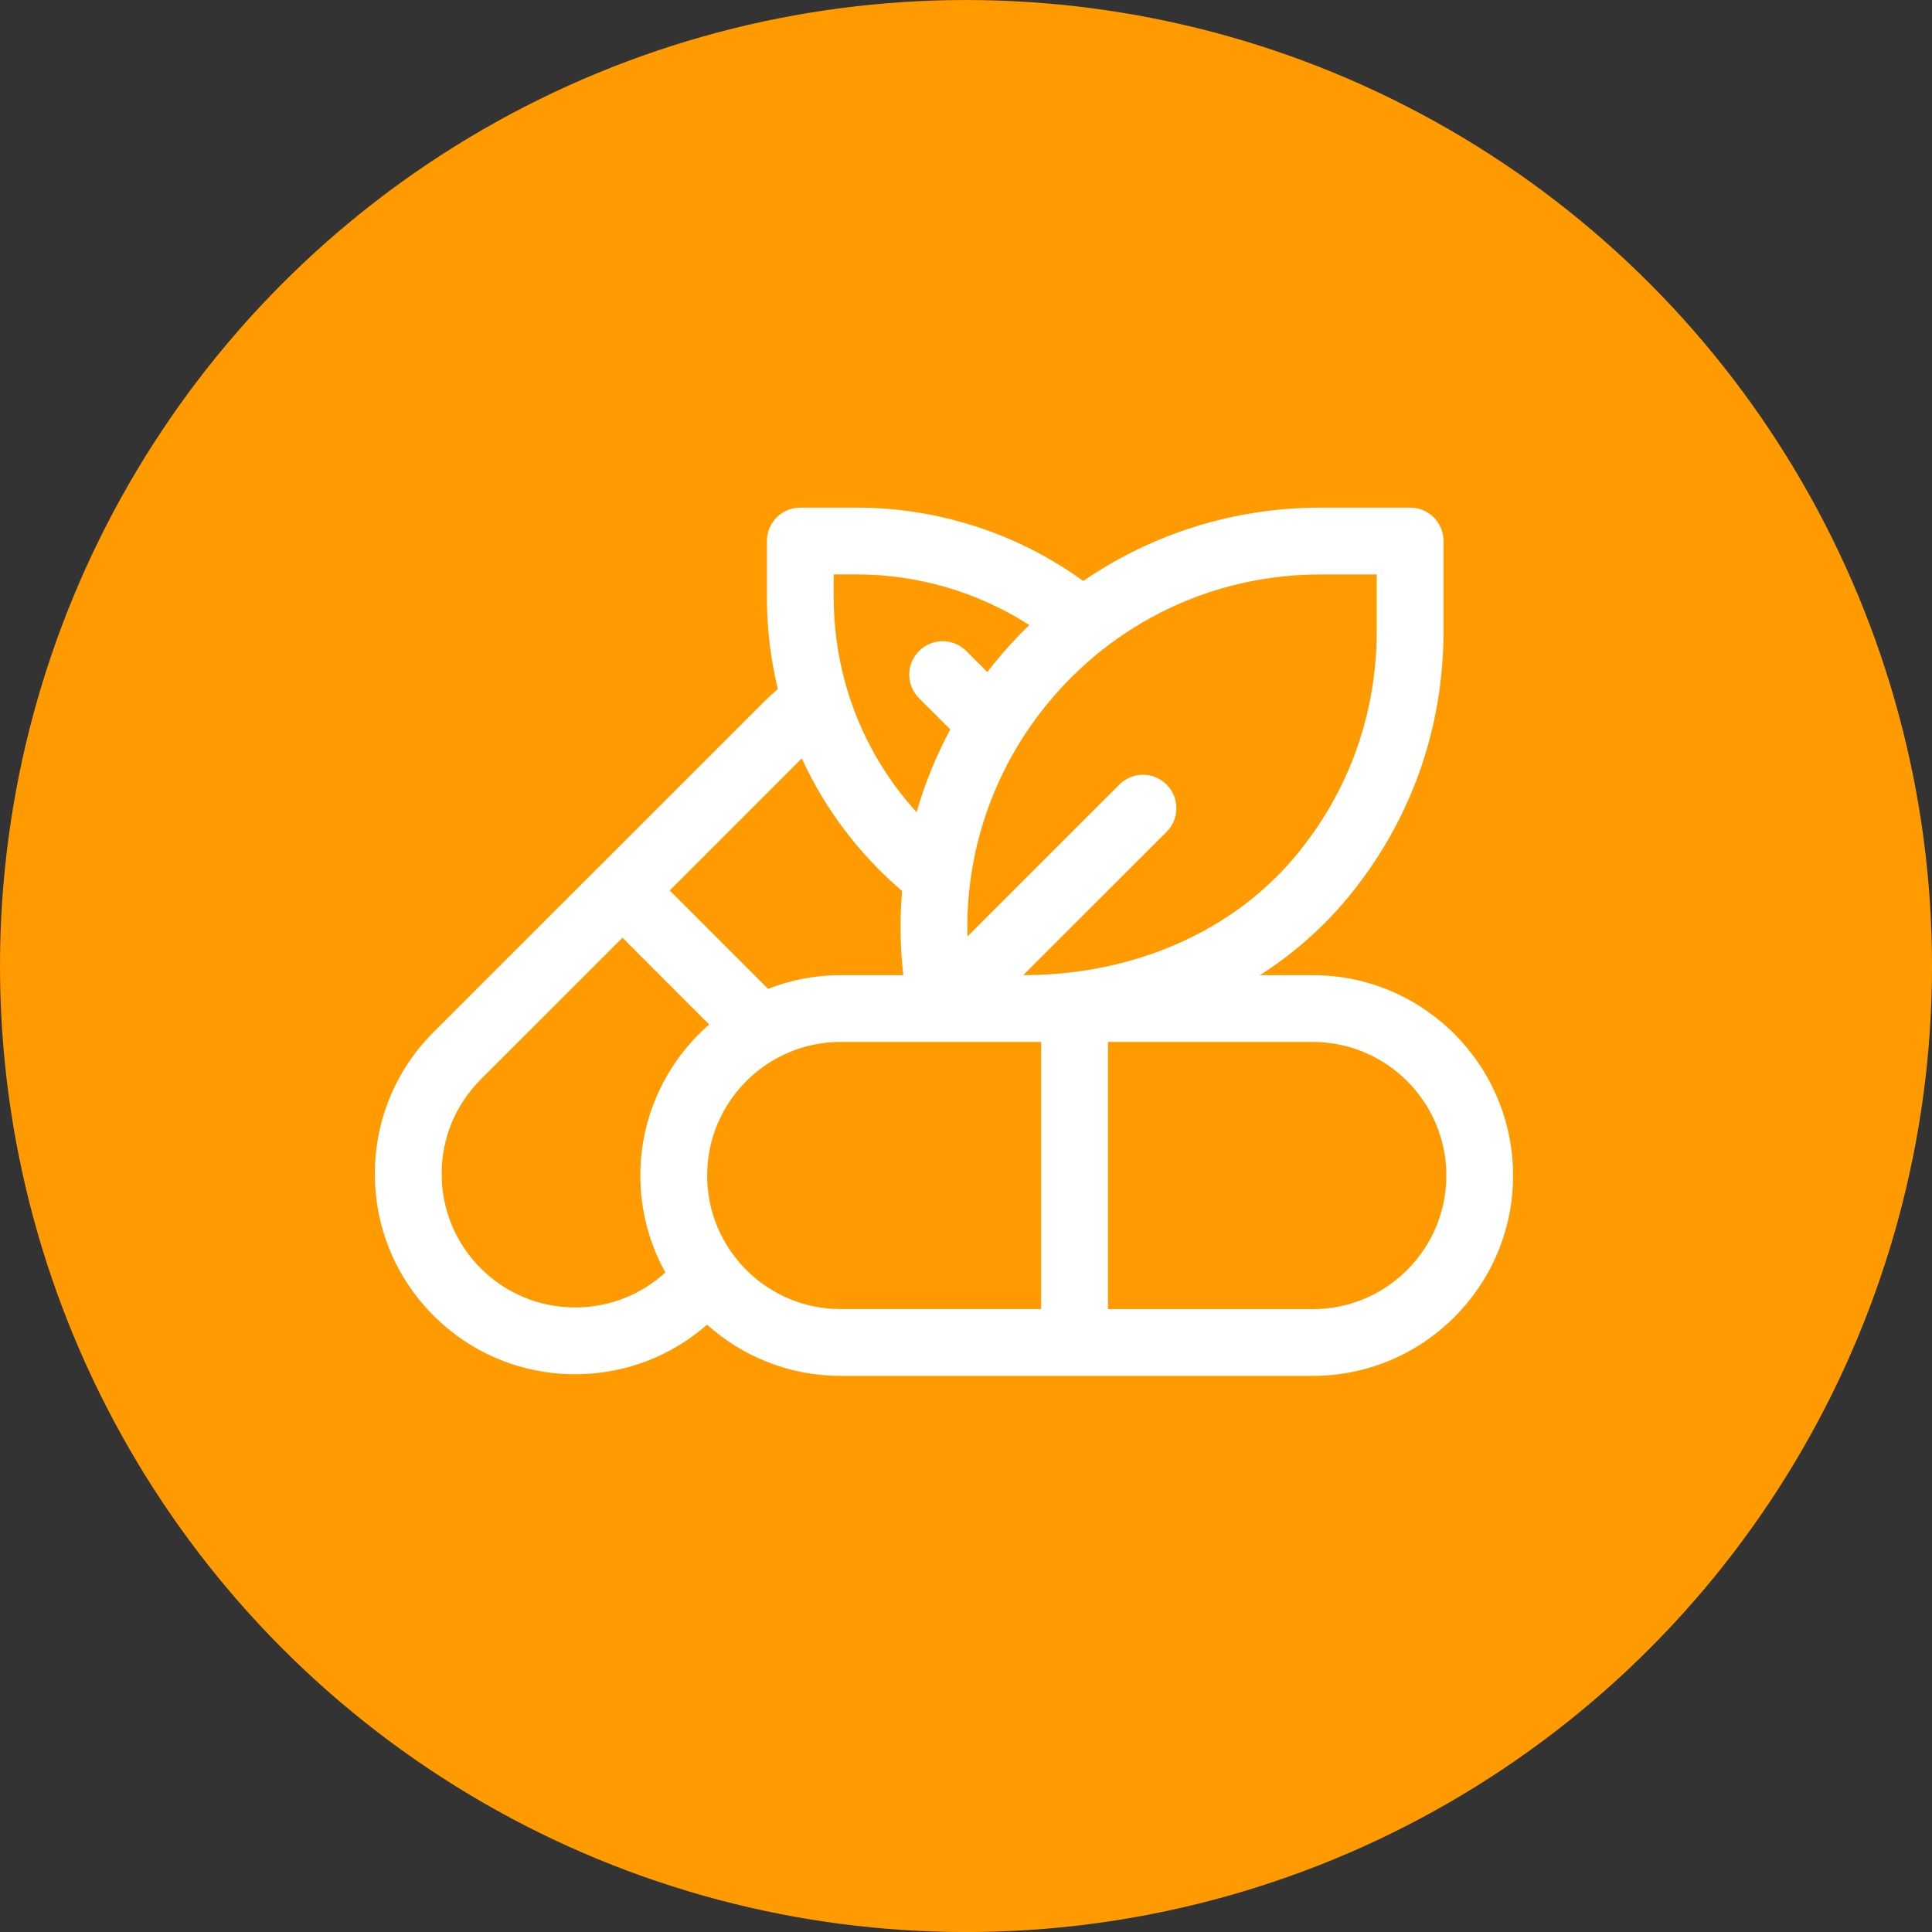
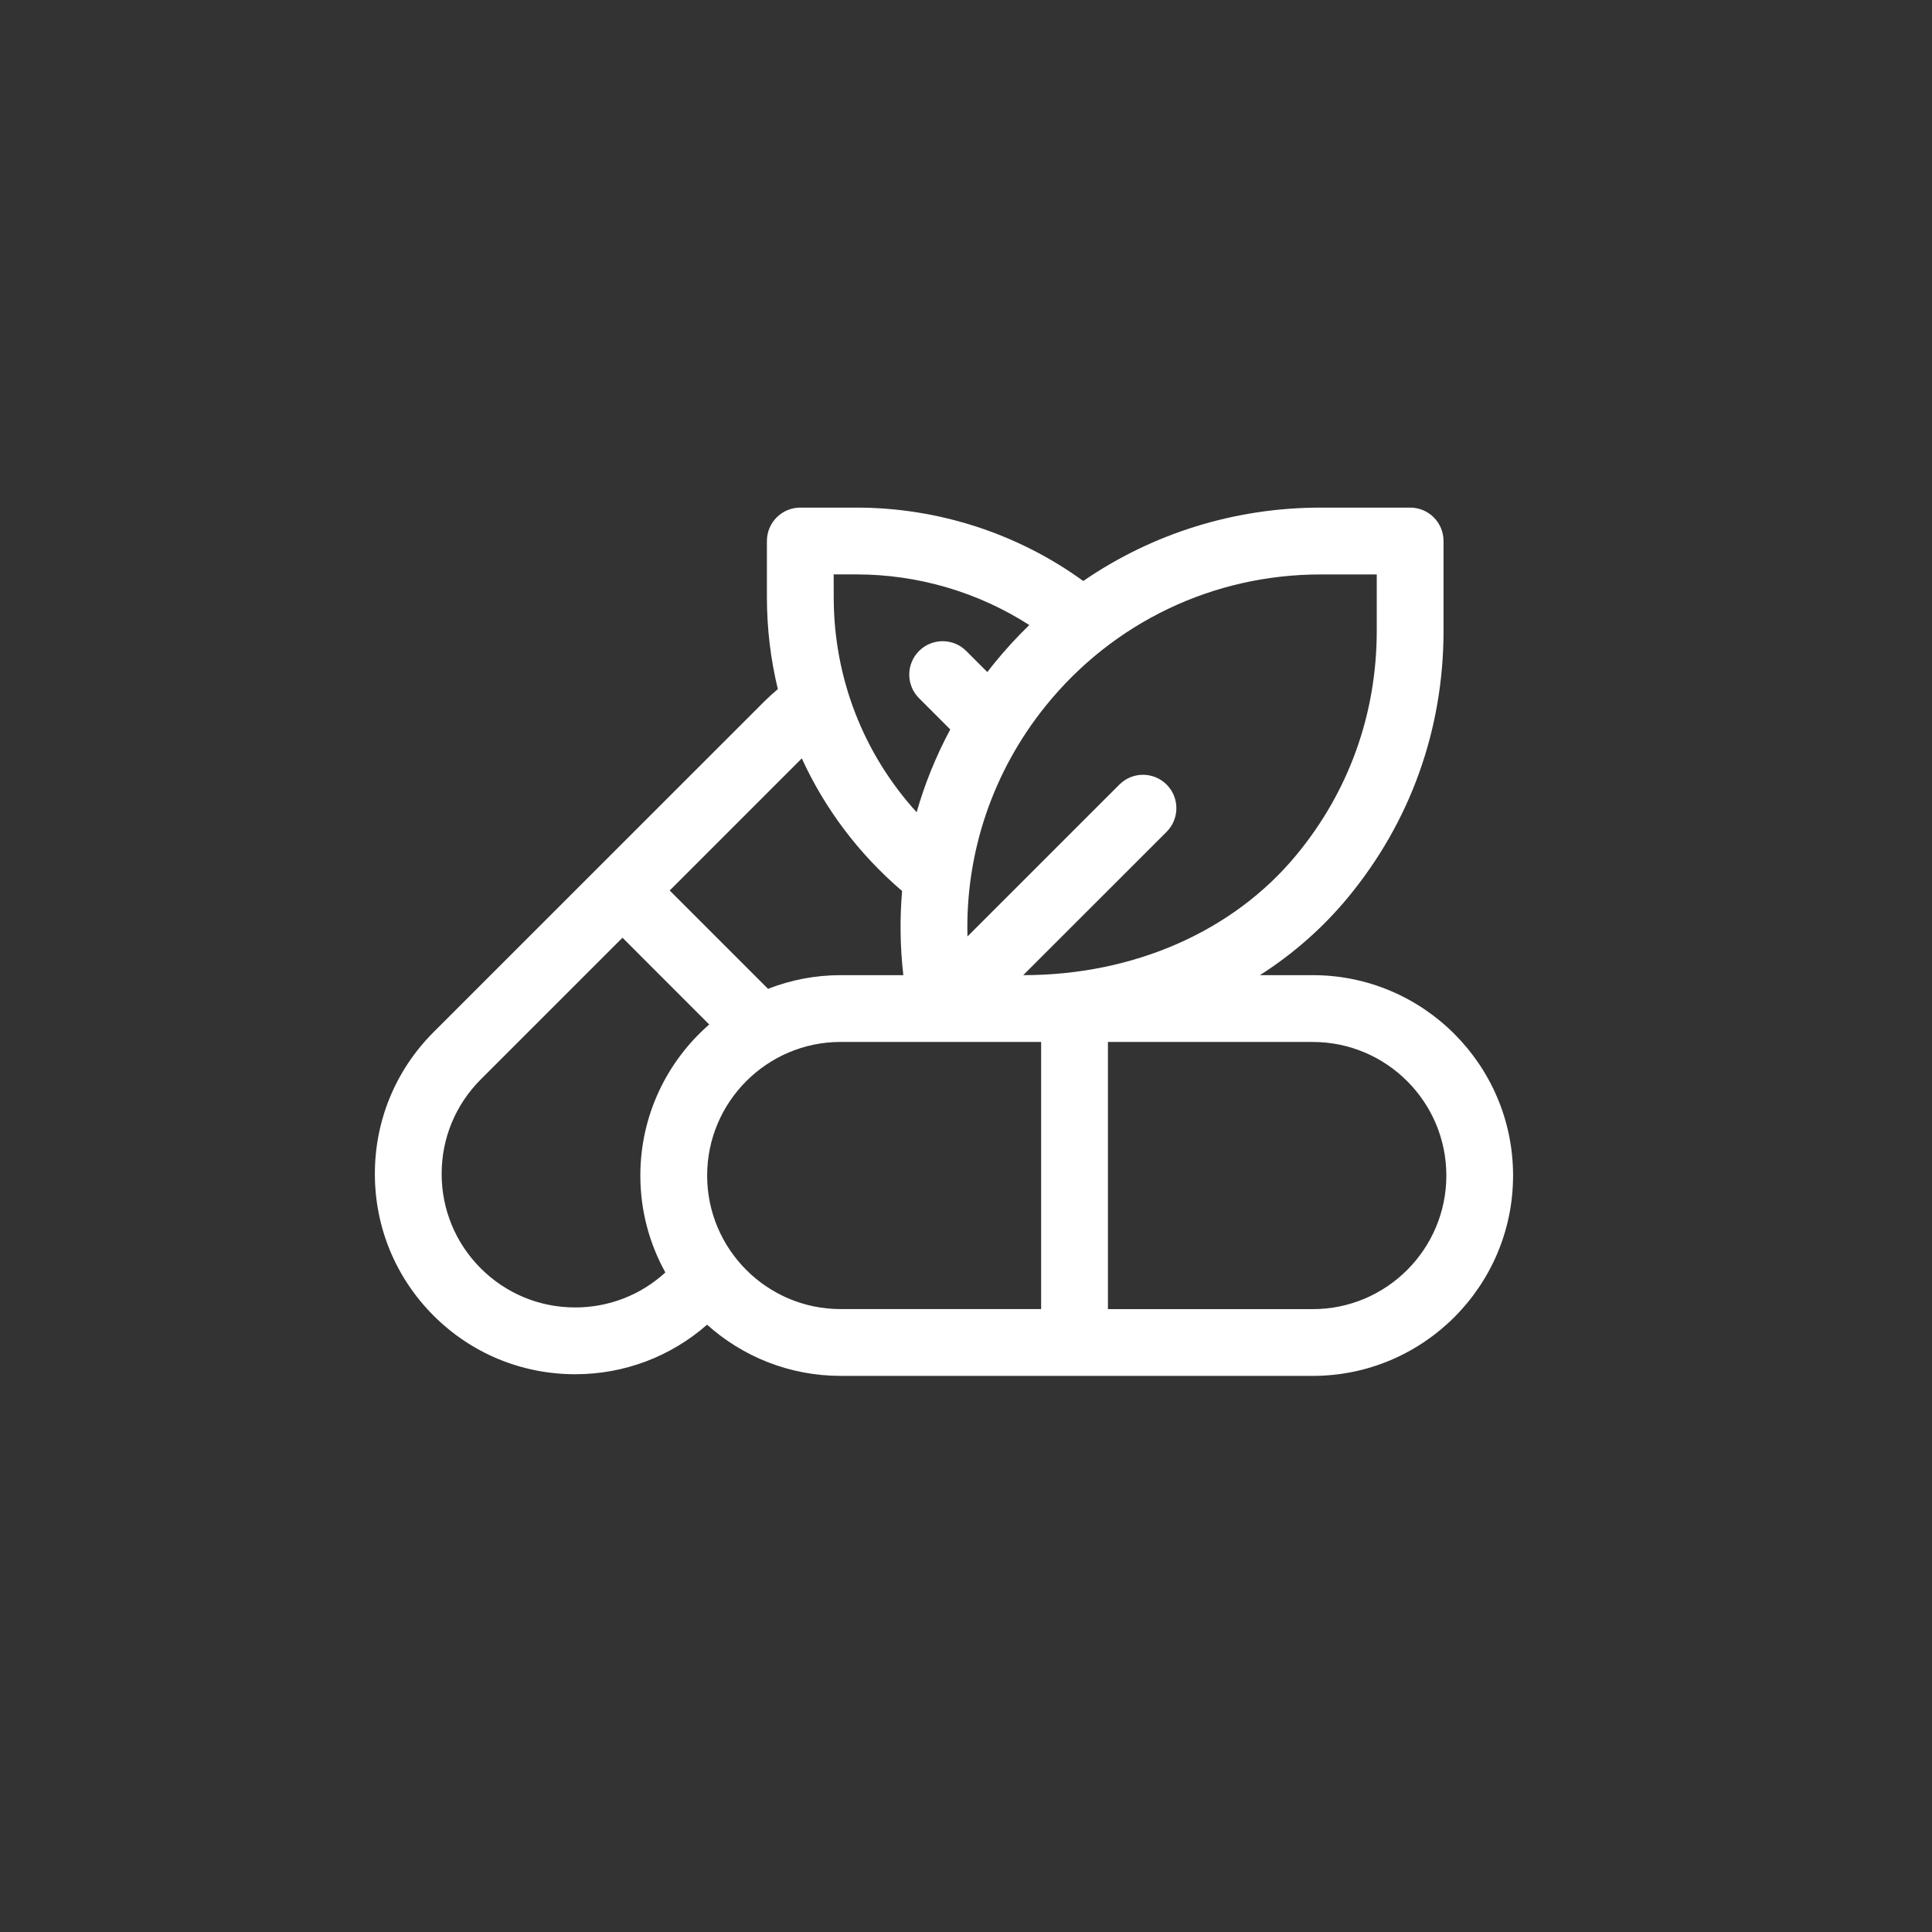
<svg xmlns="http://www.w3.org/2000/svg" version="1.1" id="Layer_1" x="0px" y="0px" width="95.465px" height="95.465px" viewBox="0 0 95.465 95.465" enable-background="new 0 0 95.465 95.465" xml:space="preserve">
  <rect x="0" y="0" width="95.465" height="95.465" fill="#333333" stroke="none" />
-   <circle fill="#FF9B00" cx="47.733" cy="47.734" r="47.733" />
  <path fill="#FFFFFF" d="M64.868,48.185h-2.612c1.639-1.048,3.104-2.332,4.34-3.826c3.098-3.747,4.733-8.311,4.733-13.2v-4.426  c0-0.912-0.739-1.651-1.647-1.651h-4.427c-4.255,0-8.319,1.284-11.729,3.626c-3.234-2.346-7.167-3.626-11.204-3.626h-2.777  c-0.911,0-1.65,0.739-1.65,1.651v2.776c0,1.553,0.185,3.075,0.541,4.542c-0.234,0.195-0.459,0.4-0.676,0.616L21.422,51.002  c-1.87,1.871-2.899,4.357-2.899,7.002s1.03,5.131,2.899,7.003c1.87,1.869,4.356,2.897,7.001,2.897c2.422,0,4.71-0.866,6.515-2.447  c1.753,1.572,4.069,2.529,6.604,2.529h23.325c5.458,0,9.898-4.439,9.898-9.899C74.766,52.628,70.326,48.185,64.868,48.185z   M68.029,28.383v2.777c0,4.112-1.375,7.949-3.979,11.096c-3.115,3.768-8.031,5.929-13.49,5.929l7.086-7.083  c0.642-0.645,0.642-1.69,0-2.334c-0.646-0.645-1.689-0.645-2.334,0l-7.507,7.505c-0.109-4.111,1.236-8.143,3.878-11.409  c3.33-4.119,8.272-6.479,13.569-6.479h2.774v-0.002H68.029z M41.194,28.383h1.126c3.044,0,6.013,0.878,8.54,2.502  c-0.613,0.594-1.196,1.228-1.743,1.904c-0.111,0.139-0.224,0.279-0.33,0.42l-1.042-1.042c-0.644-0.645-1.689-0.645-2.333,0  c-0.645,0.645-0.645,1.69,0,2.334l1.543,1.543c-0.702,1.308-1.258,2.679-1.662,4.091c-2.628-2.889-4.097-6.638-4.097-10.625  L41.194,28.383L41.194,28.383z M39.619,37.474c1.137,2.487,2.815,4.721,4.956,6.553c-0.118,1.375-0.099,2.767,0.061,4.158h-3.093  c-1.267,0-2.478,0.24-3.592,0.676l-4.859-4.859L39.619,37.474z M23.756,62.672c-1.246-1.248-1.933-2.904-1.933-4.668  s0.687-3.421,1.933-4.668l7.002-7.001l4.286,4.288c-2.083,1.814-3.403,4.488-3.403,7.464c0,1.735,0.449,3.367,1.236,4.788  c-1.218,1.116-2.789,1.729-4.454,1.729C26.661,64.605,25.003,63.918,23.756,62.672z M34.942,58.087c0-3.64,2.961-6.603,6.601-6.603  h9.902v13.201h-9.902C37.903,64.688,34.942,61.727,34.942,58.087z M64.868,64.688H54.746V51.486h10.122c3.639,0,6.6,2.961,6.6,6.602  C71.467,61.727,68.506,64.688,64.868,64.688z" />
</svg>